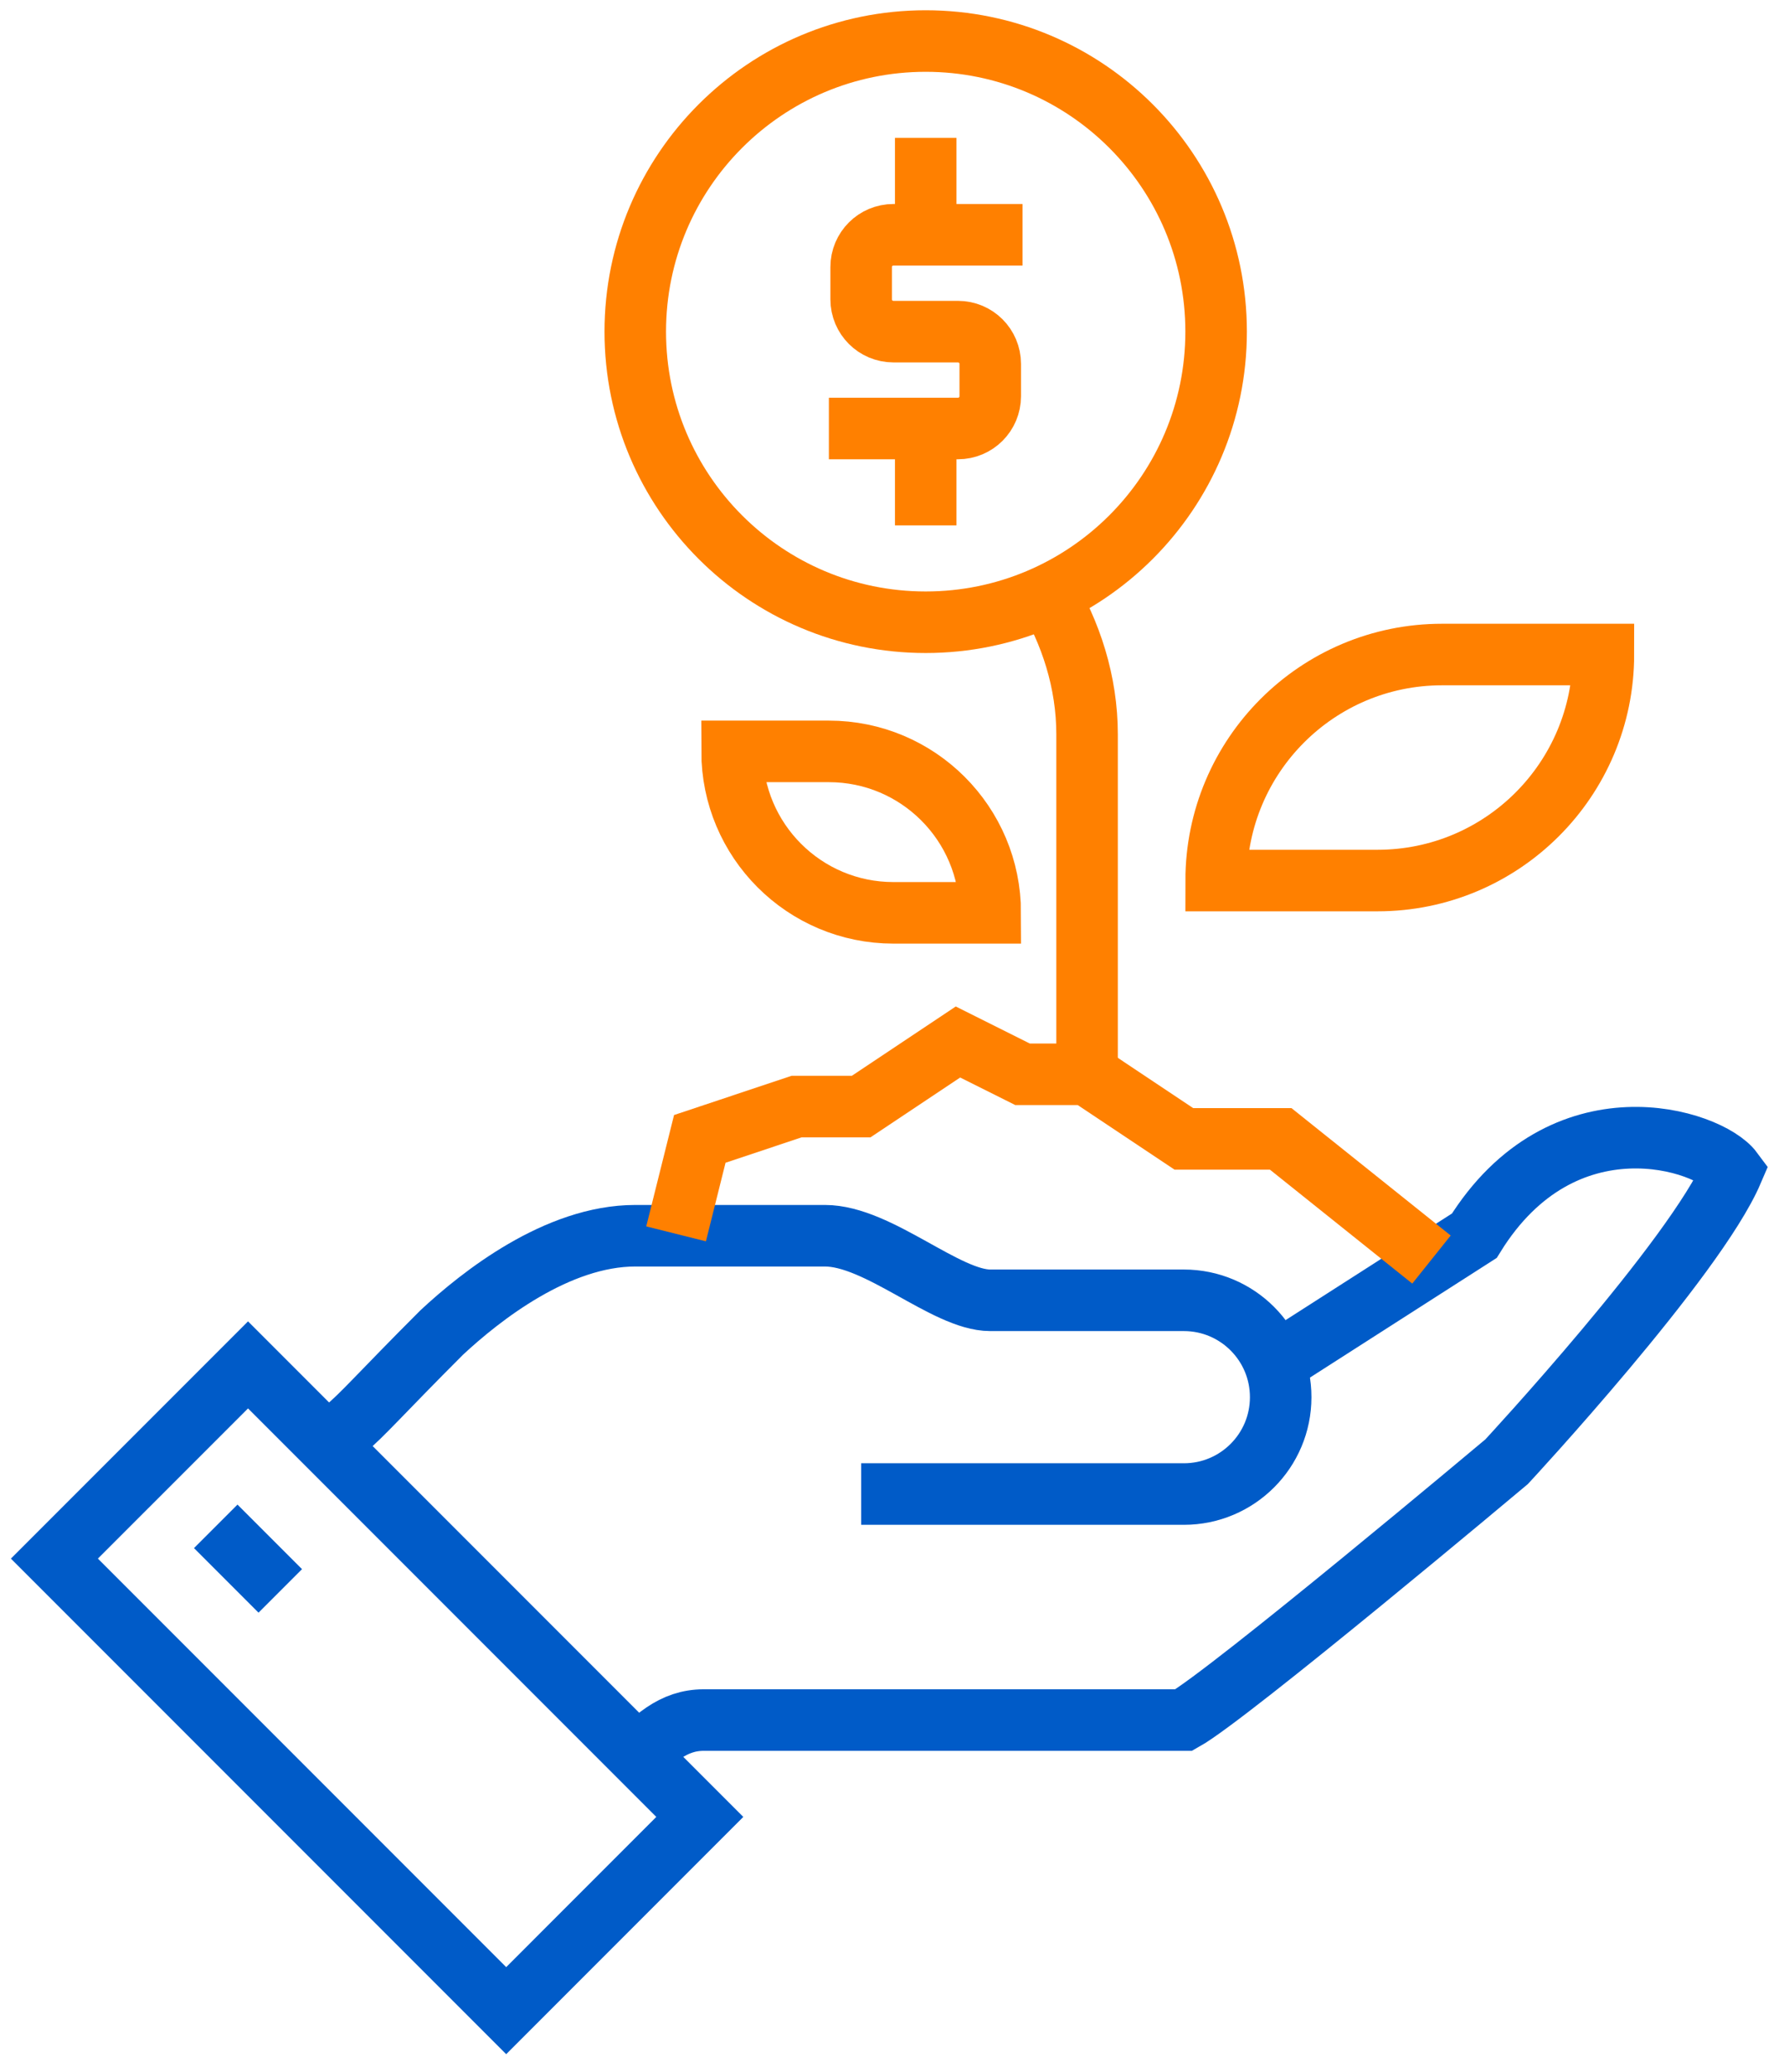
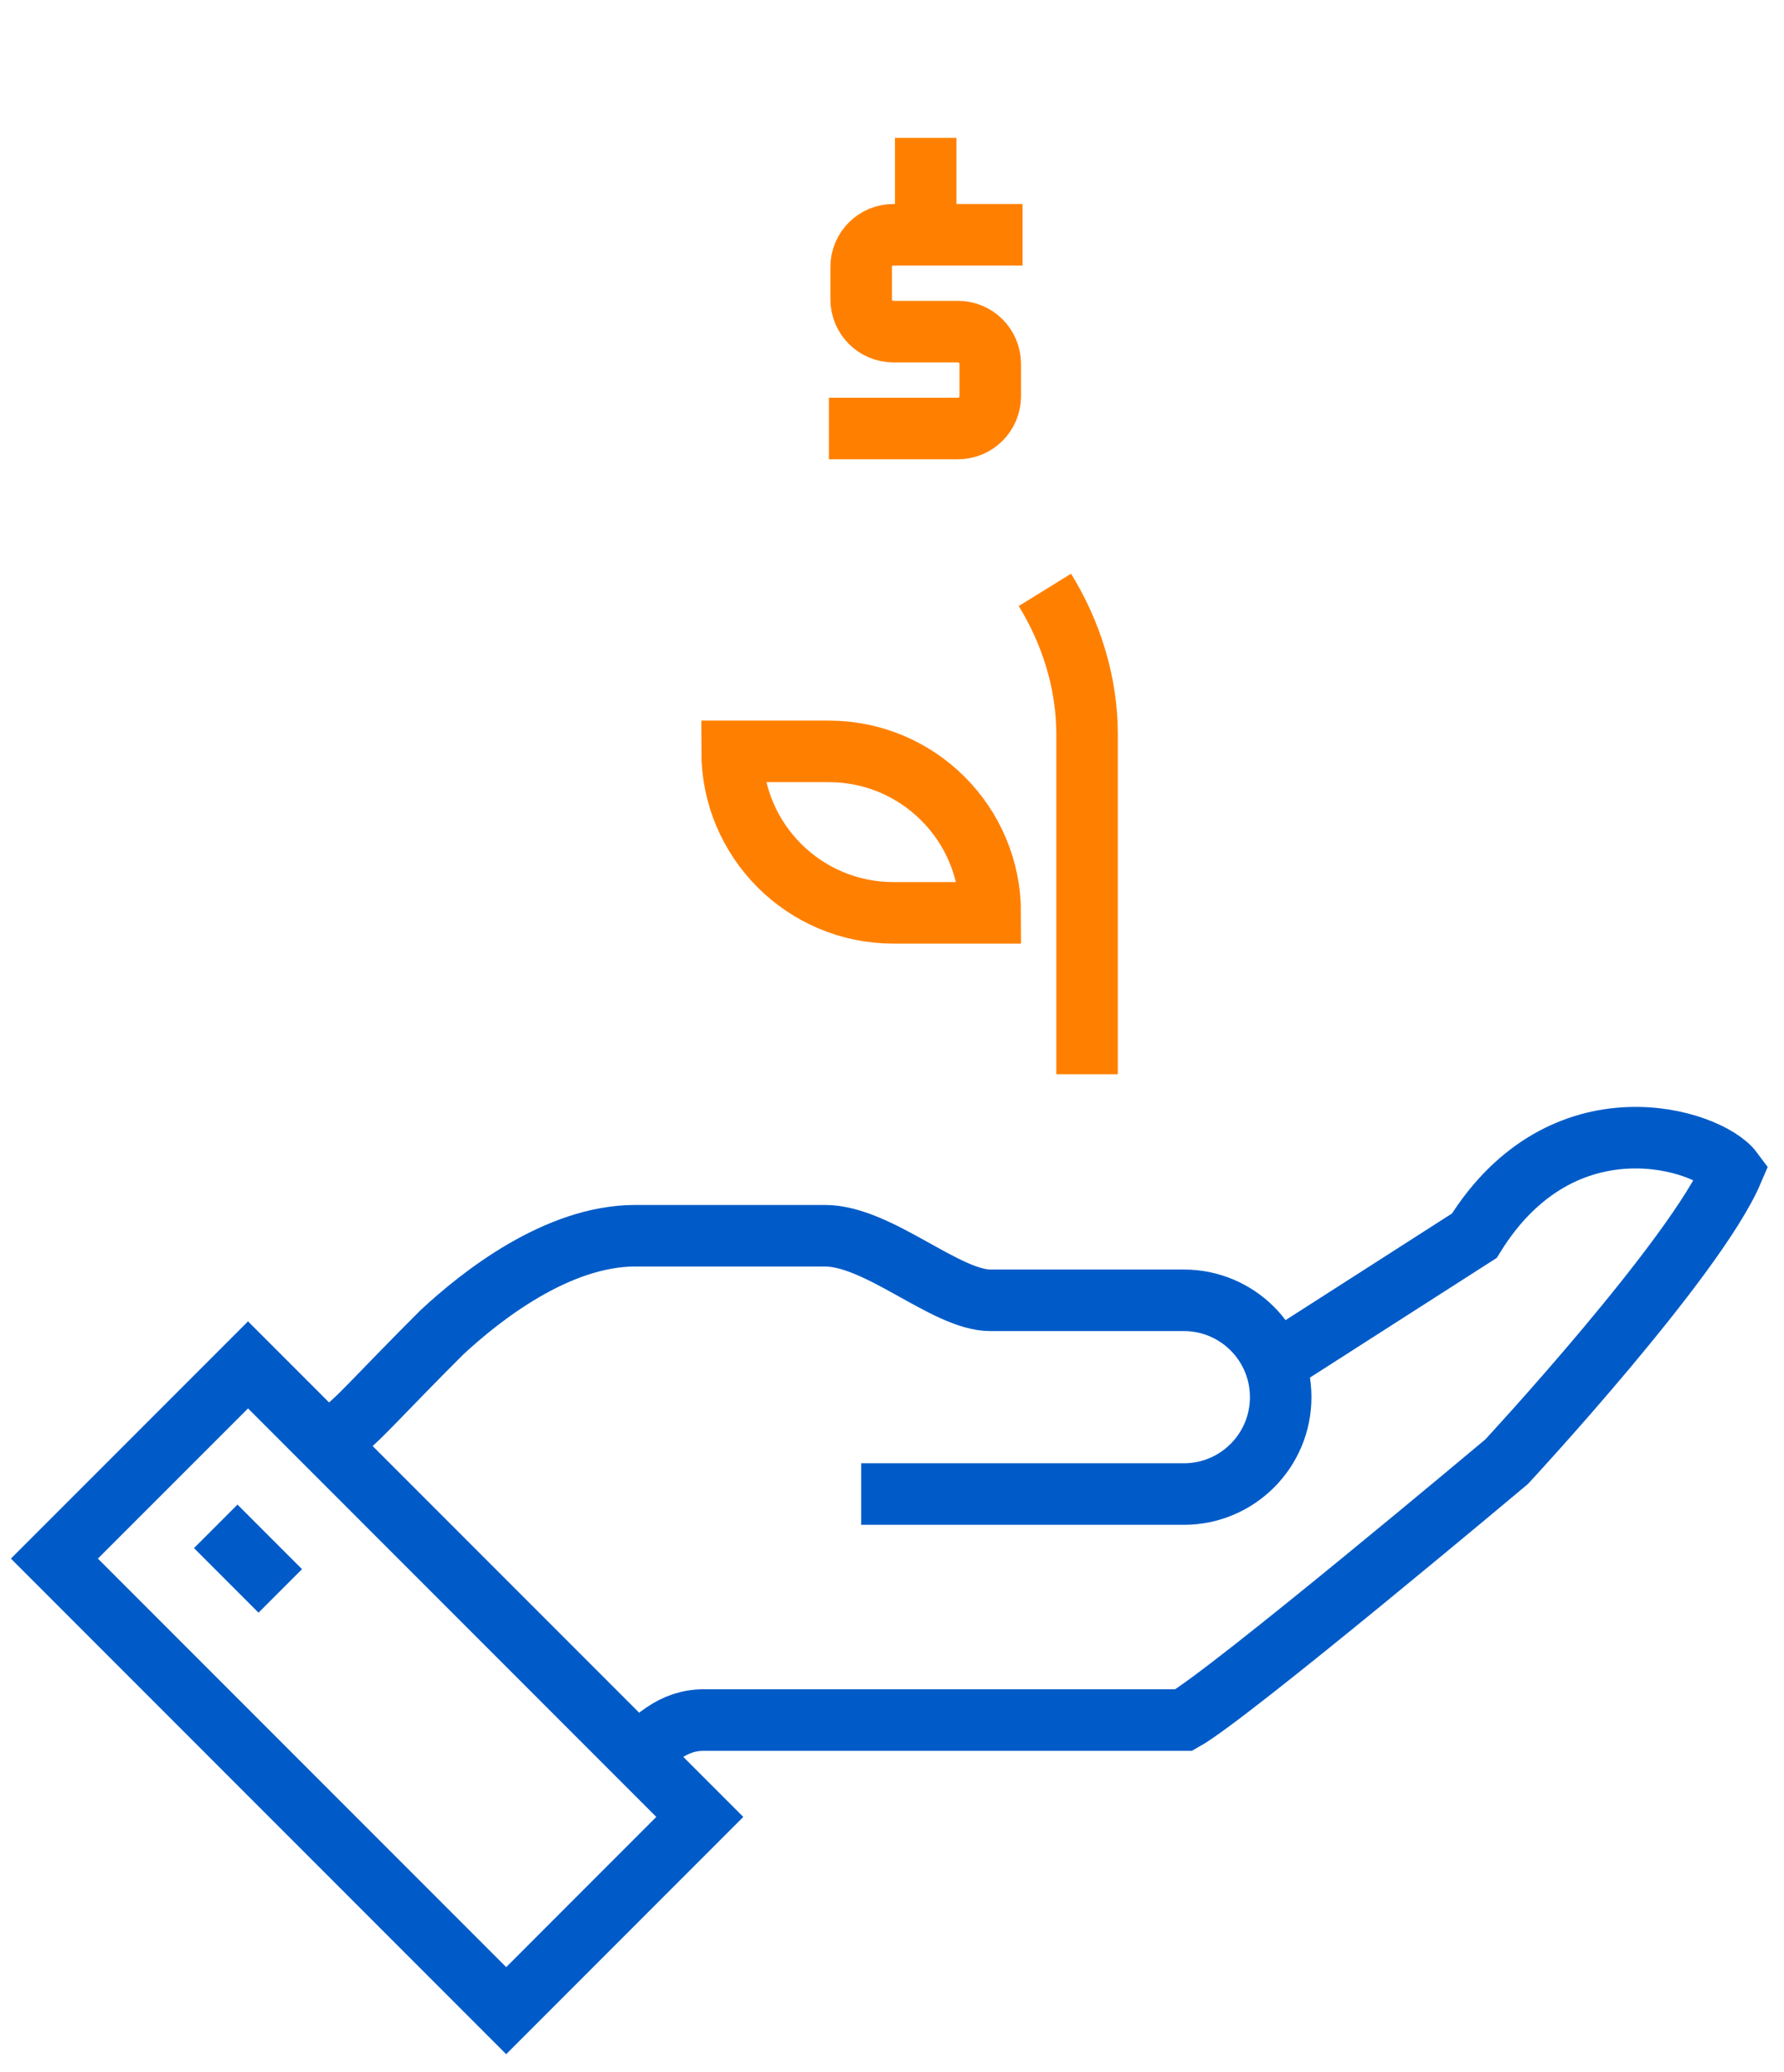
<svg xmlns="http://www.w3.org/2000/svg" width="87" height="101" viewBox="0 0 87 101" fill="none">
  <path d="M50.955 28.751C52.233 30.819 53.013 33.269 53.013 35.791V52.361" stroke="#FF8000" stroke-width="3" />
-   <path fill-rule="evenodd" clip-rule="evenodd" d="M30.98 16.164C30.98 8.341 37.32 2 45.142 2C52.965 2 59.306 8.341 59.306 16.164C59.306 23.987 52.965 30.328 45.142 30.328C37.32 30.328 30.98 23.987 30.98 16.164Z" stroke="#FF8000" stroke-width="3" />
  <path d="M30.605 86.121C31.834 84.744 32.838 83.836 34.319 83.836H57.733C59.927 82.613 73.471 71.246 73.471 71.246C73.471 71.246 82.665 61.344 84.487 57.082C83.343 55.54 76.225 53.245 71.897 60.23L62.067 66.525" stroke="#005BC8" stroke-width="3" />
  <path d="M41.996 72.82H57.734C60.342 72.82 62.455 70.706 62.455 68.098C62.455 65.491 60.342 63.377 57.734 63.377H48.291C46.127 63.377 42.837 60.23 40.23 60.23H30.98C27.176 60.23 23.453 63.166 21.537 64.951C18.578 67.909 17.66 68.986 16.816 69.672" stroke="#005BC8" stroke-width="3" />
  <path fill-rule="evenodd" clip-rule="evenodd" d="M24.685 98L34.127 88.557L12.095 66.525L2.652 75.967L24.685 98Z" stroke="#005BC8" stroke-width="3" />
  <path d="M10.521 74.394L13.668 77.541" stroke="#005BC8" stroke-width="3" />
-   <path fill-rule="evenodd" clip-rule="evenodd" d="M67.177 42.918H59.308C59.308 36.834 64.24 31.902 70.324 31.902H78.193C78.193 37.986 73.261 42.918 67.177 42.918Z" stroke="#FF8000" stroke-width="3" />
  <path fill-rule="evenodd" clip-rule="evenodd" d="M43.57 44.492H48.291C48.291 40.145 44.769 36.623 40.422 36.623H35.701C35.701 40.97 39.223 44.492 43.57 44.492Z" stroke="#FF8000" stroke-width="3" />
  <path d="M40.422 20.885H46.717C47.588 20.885 48.291 20.182 48.291 19.311V17.738C48.291 16.867 47.588 16.164 46.717 16.164H43.57C42.7 16.164 41.996 15.46 41.996 14.59V13.016C41.996 12.146 42.7 11.443 43.57 11.443H49.865" stroke="#FF8000" stroke-width="3" />
  <path d="M45.144 11.443V6.721" stroke="#FF8000" stroke-width="3" />
-   <path d="M45.144 20.885V25.607" stroke="#FF8000" stroke-width="3" />
-   <path d="M69.809 61.391L62.455 55.509H57.733L53.012 52.361H49.865L46.717 50.787L41.996 53.935H38.848L34.127 55.509L32.97 60.139" stroke="#FF8000" stroke-width="3" />
</svg>